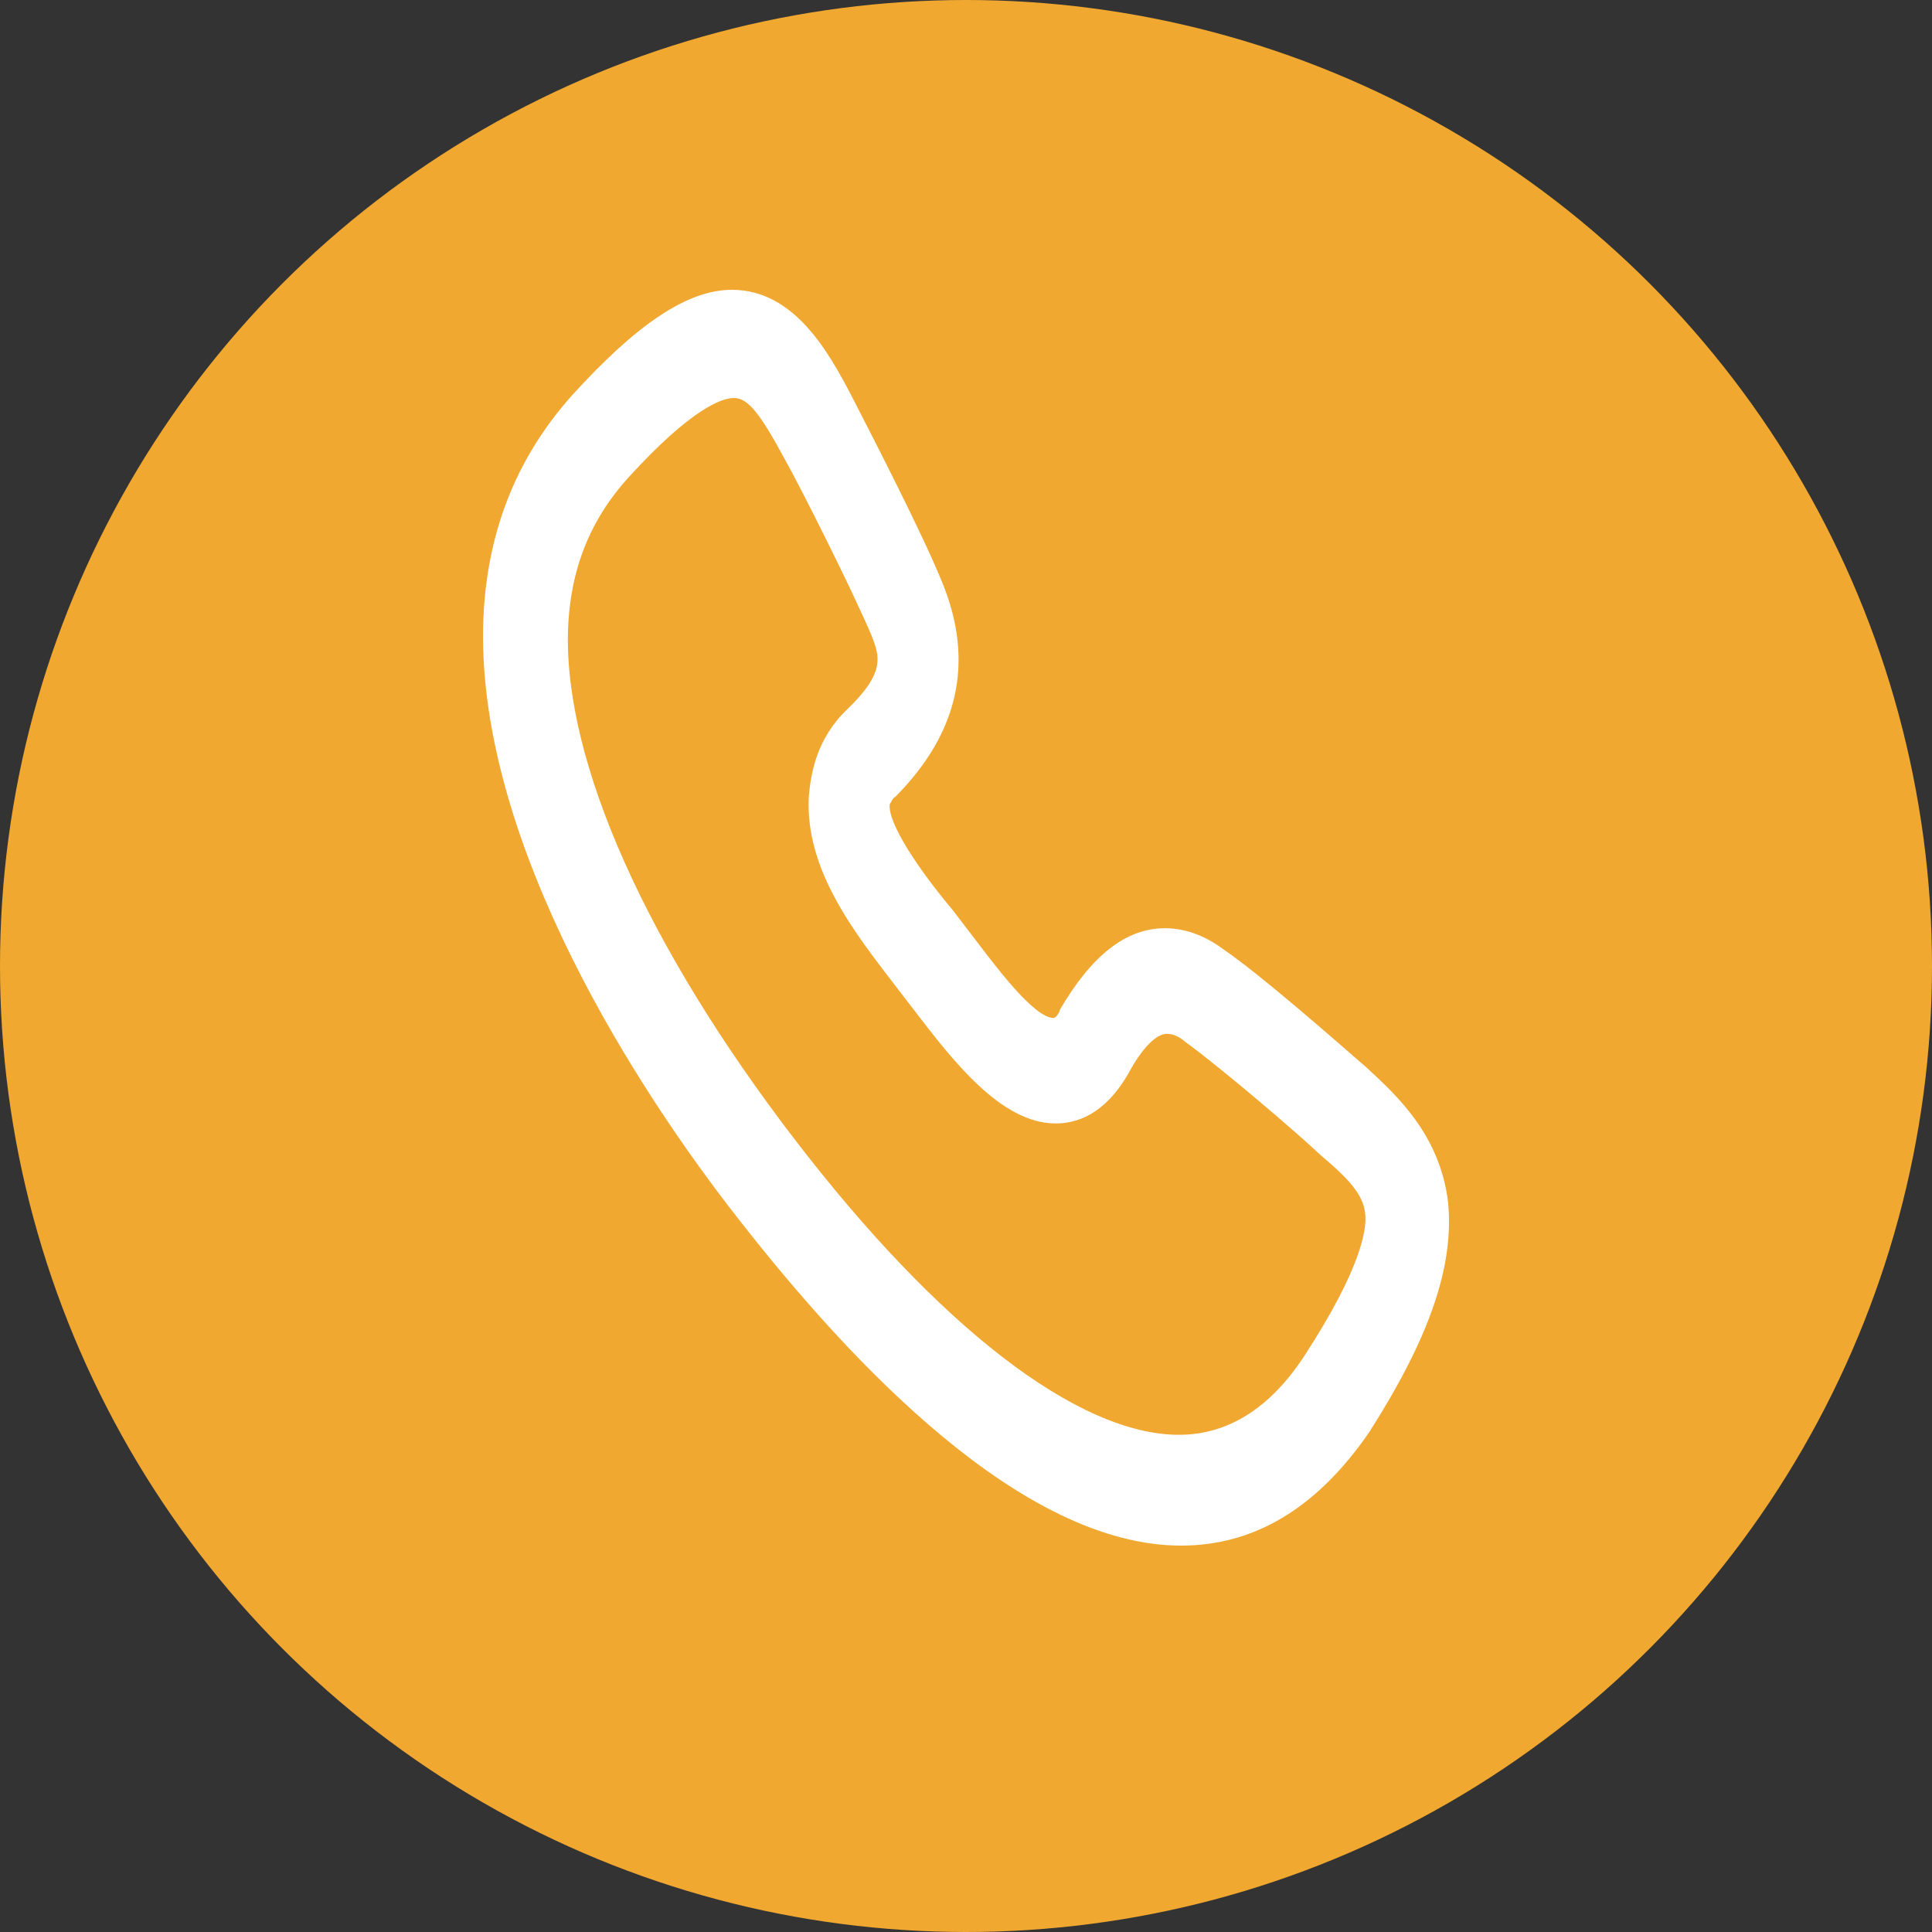
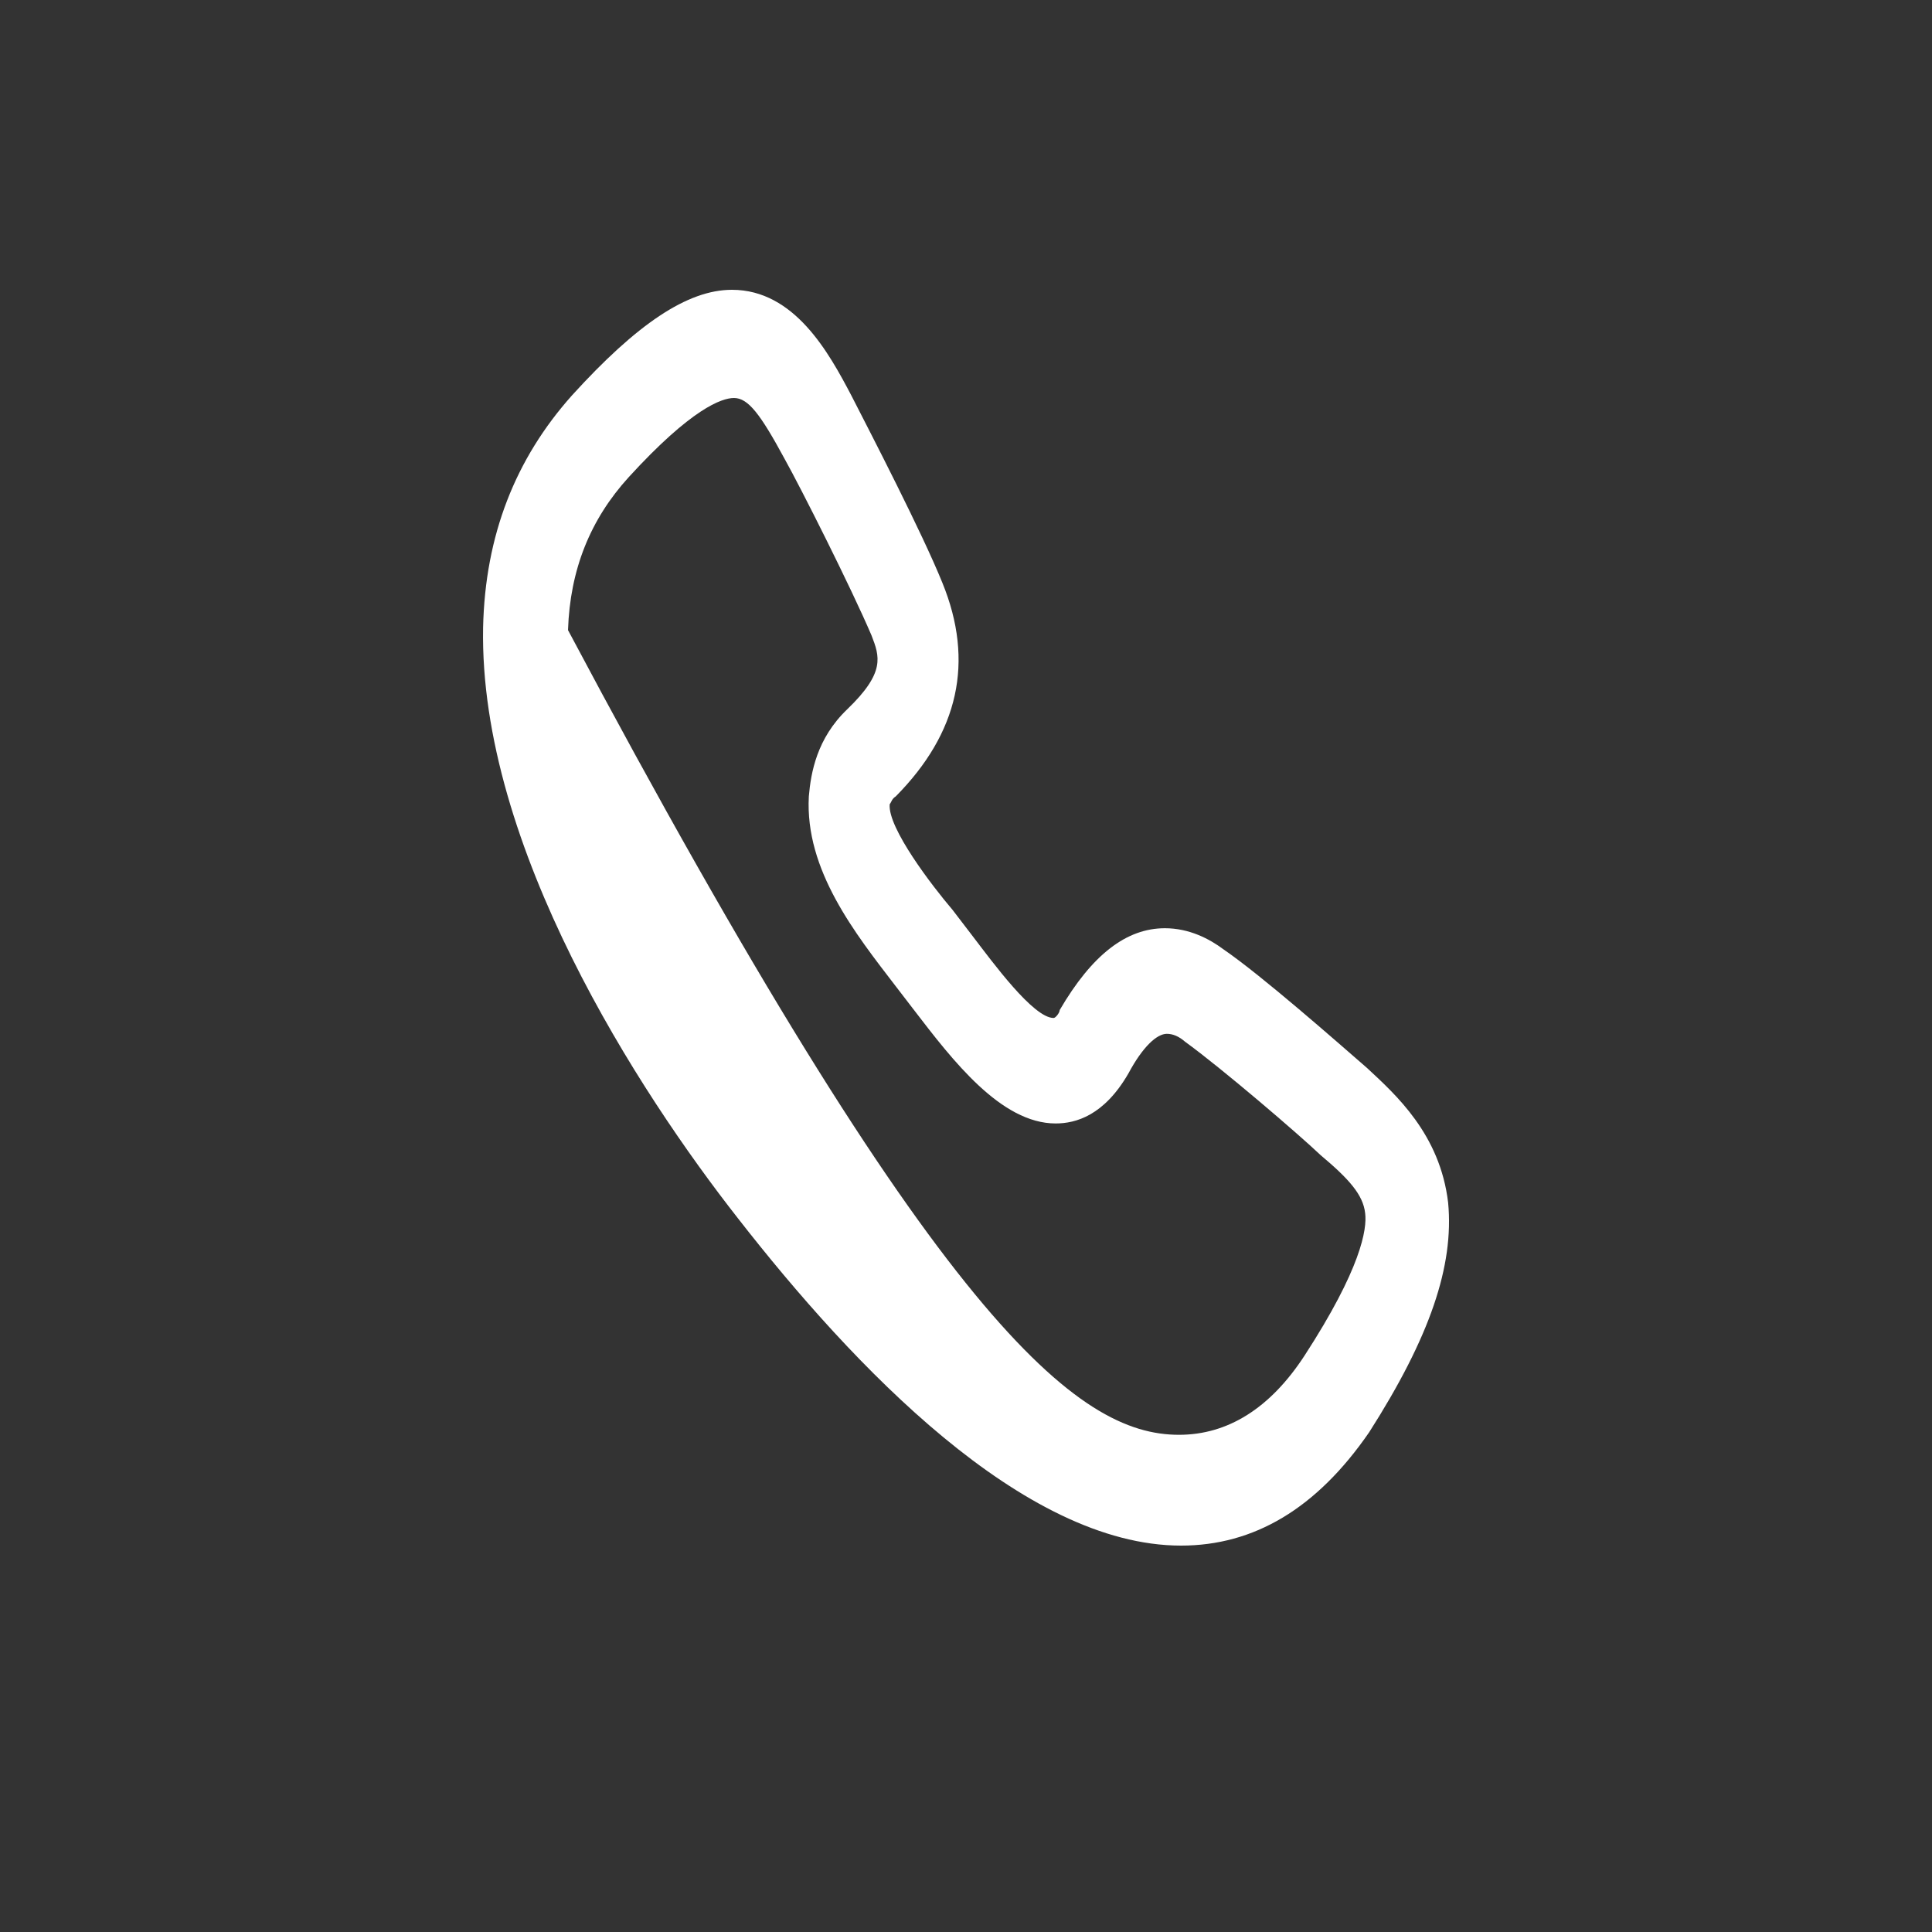
<svg xmlns="http://www.w3.org/2000/svg" width="20" height="20" viewBox="0 0 20 20" fill="none">
  <rect x="0" y="0" width="20" height="20" fill="#333333" stroke="none" />
-   <circle cx="10" cy="10" r="10" fill="#F0A830" />
-   <path d="M12.226 16C10.593 16 8.833 14.143 7.64 12.613C6.613 11.303 4.959 8.763 5.001 6.496C5.022 5.54 5.336 4.748 5.922 4.092C6.592 3.355 7.116 3 7.577 3C8.226 3 8.582 3.655 8.812 4.092C9.022 4.502 9.545 5.513 9.755 6.032C10.09 6.851 9.922 7.588 9.273 8.244C9.231 8.271 9.231 8.298 9.21 8.326C9.189 8.571 9.65 9.172 9.86 9.418L10.069 9.691C10.278 9.964 10.697 10.538 10.907 10.538C10.928 10.538 10.97 10.483 10.97 10.456C11.305 9.882 11.661 9.609 12.059 9.609C12.31 9.609 12.519 9.718 12.666 9.828C13.064 10.101 13.839 10.784 14.153 11.057C14.446 11.33 14.907 11.739 14.991 12.45C15.053 13.105 14.802 13.842 14.174 14.826C13.629 15.618 12.98 16 12.226 16ZM7.598 4.12C7.472 4.12 7.158 4.229 6.509 4.939C6.111 5.376 5.901 5.895 5.88 6.523C5.838 7.889 6.697 9.8 8.226 11.794C9.713 13.733 11.158 14.853 12.205 14.853C12.708 14.853 13.148 14.58 13.504 14.034C14.09 13.132 14.153 12.723 14.132 12.559C14.111 12.368 13.964 12.204 13.671 11.958C13.441 11.739 12.645 11.057 12.268 10.784C12.205 10.729 12.142 10.702 12.079 10.702C11.975 10.702 11.828 10.838 11.682 11.111C11.43 11.548 11.137 11.63 10.928 11.63C10.362 11.63 9.86 10.975 9.462 10.456L9.273 10.21C8.854 9.664 8.331 9.008 8.373 8.244C8.394 7.998 8.456 7.643 8.771 7.342C9.168 6.96 9.106 6.796 9.022 6.578C8.812 6.086 8.289 5.048 8.121 4.748C7.87 4.284 7.744 4.12 7.598 4.12Z" fill="white" />
+   <path d="M12.226 16C10.593 16 8.833 14.143 7.64 12.613C6.613 11.303 4.959 8.763 5.001 6.496C5.022 5.54 5.336 4.748 5.922 4.092C6.592 3.355 7.116 3 7.577 3C8.226 3 8.582 3.655 8.812 4.092C9.022 4.502 9.545 5.513 9.755 6.032C10.09 6.851 9.922 7.588 9.273 8.244C9.231 8.271 9.231 8.298 9.21 8.326C9.189 8.571 9.65 9.172 9.86 9.418L10.069 9.691C10.278 9.964 10.697 10.538 10.907 10.538C10.928 10.538 10.97 10.483 10.97 10.456C11.305 9.882 11.661 9.609 12.059 9.609C12.31 9.609 12.519 9.718 12.666 9.828C13.064 10.101 13.839 10.784 14.153 11.057C14.446 11.33 14.907 11.739 14.991 12.45C15.053 13.105 14.802 13.842 14.174 14.826C13.629 15.618 12.98 16 12.226 16ZM7.598 4.12C7.472 4.12 7.158 4.229 6.509 4.939C6.111 5.376 5.901 5.895 5.88 6.523C9.713 13.733 11.158 14.853 12.205 14.853C12.708 14.853 13.148 14.58 13.504 14.034C14.09 13.132 14.153 12.723 14.132 12.559C14.111 12.368 13.964 12.204 13.671 11.958C13.441 11.739 12.645 11.057 12.268 10.784C12.205 10.729 12.142 10.702 12.079 10.702C11.975 10.702 11.828 10.838 11.682 11.111C11.43 11.548 11.137 11.63 10.928 11.63C10.362 11.63 9.86 10.975 9.462 10.456L9.273 10.21C8.854 9.664 8.331 9.008 8.373 8.244C8.394 7.998 8.456 7.643 8.771 7.342C9.168 6.96 9.106 6.796 9.022 6.578C8.812 6.086 8.289 5.048 8.121 4.748C7.87 4.284 7.744 4.12 7.598 4.12Z" fill="white" />
</svg>